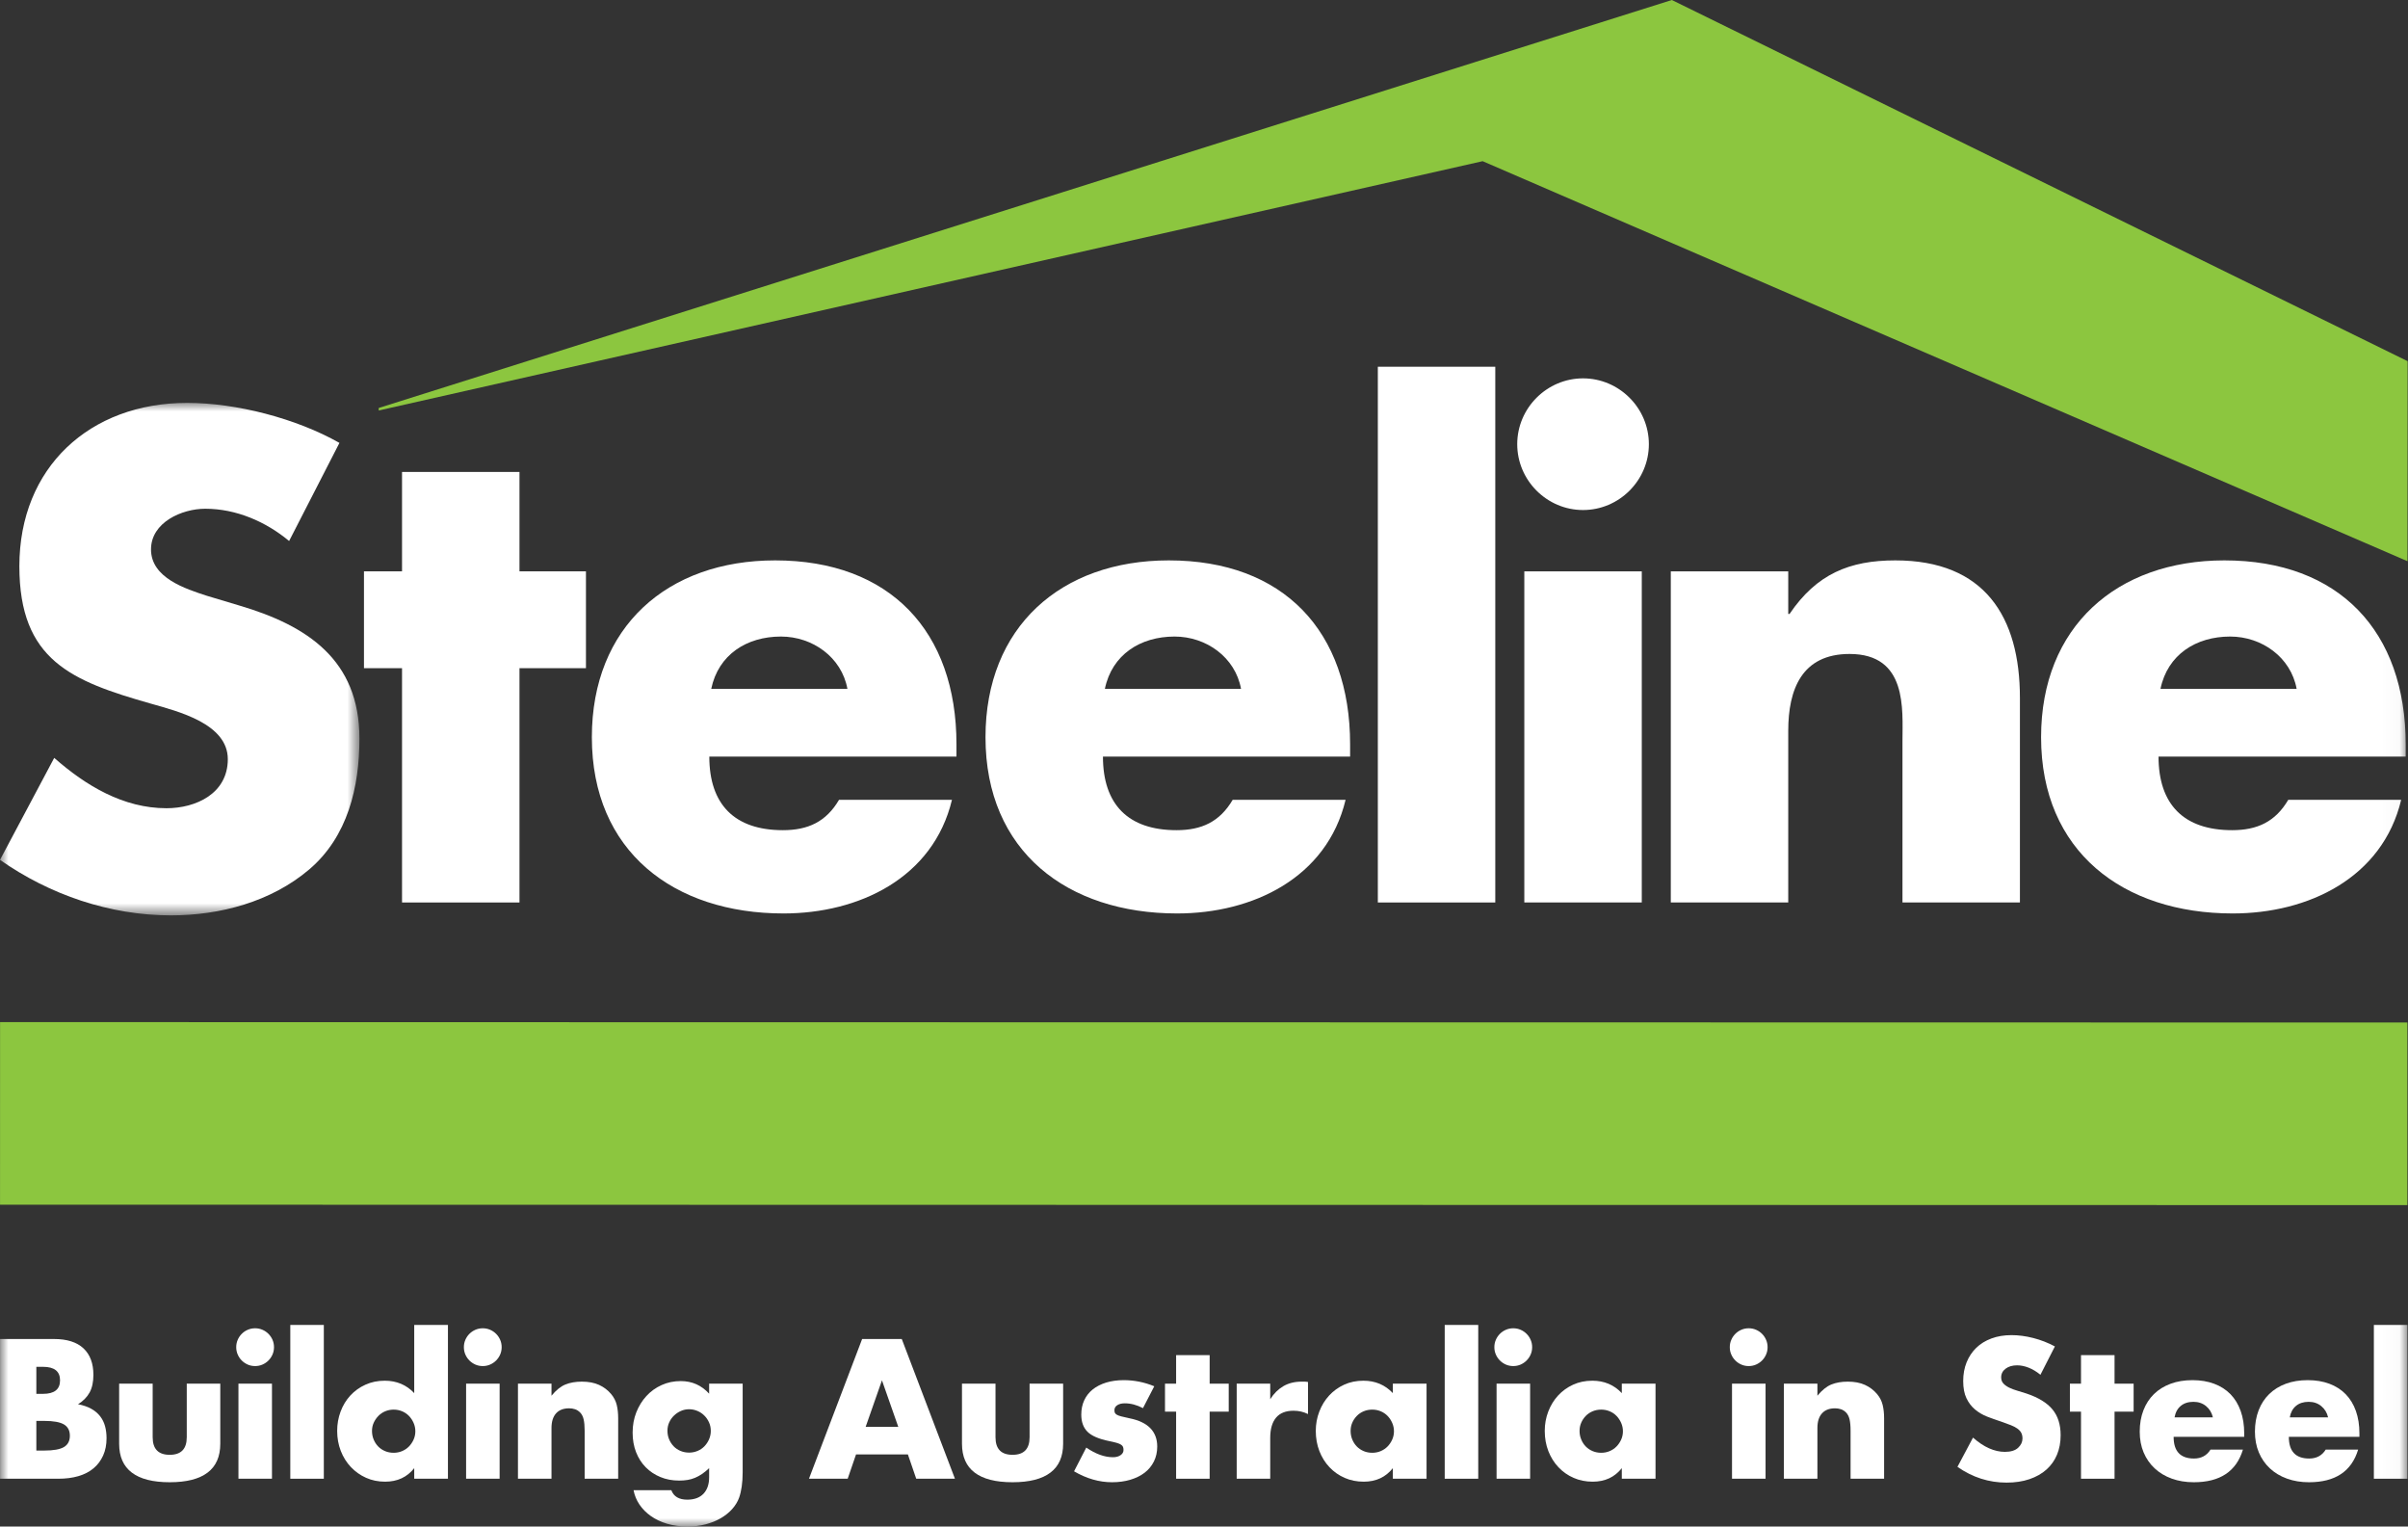
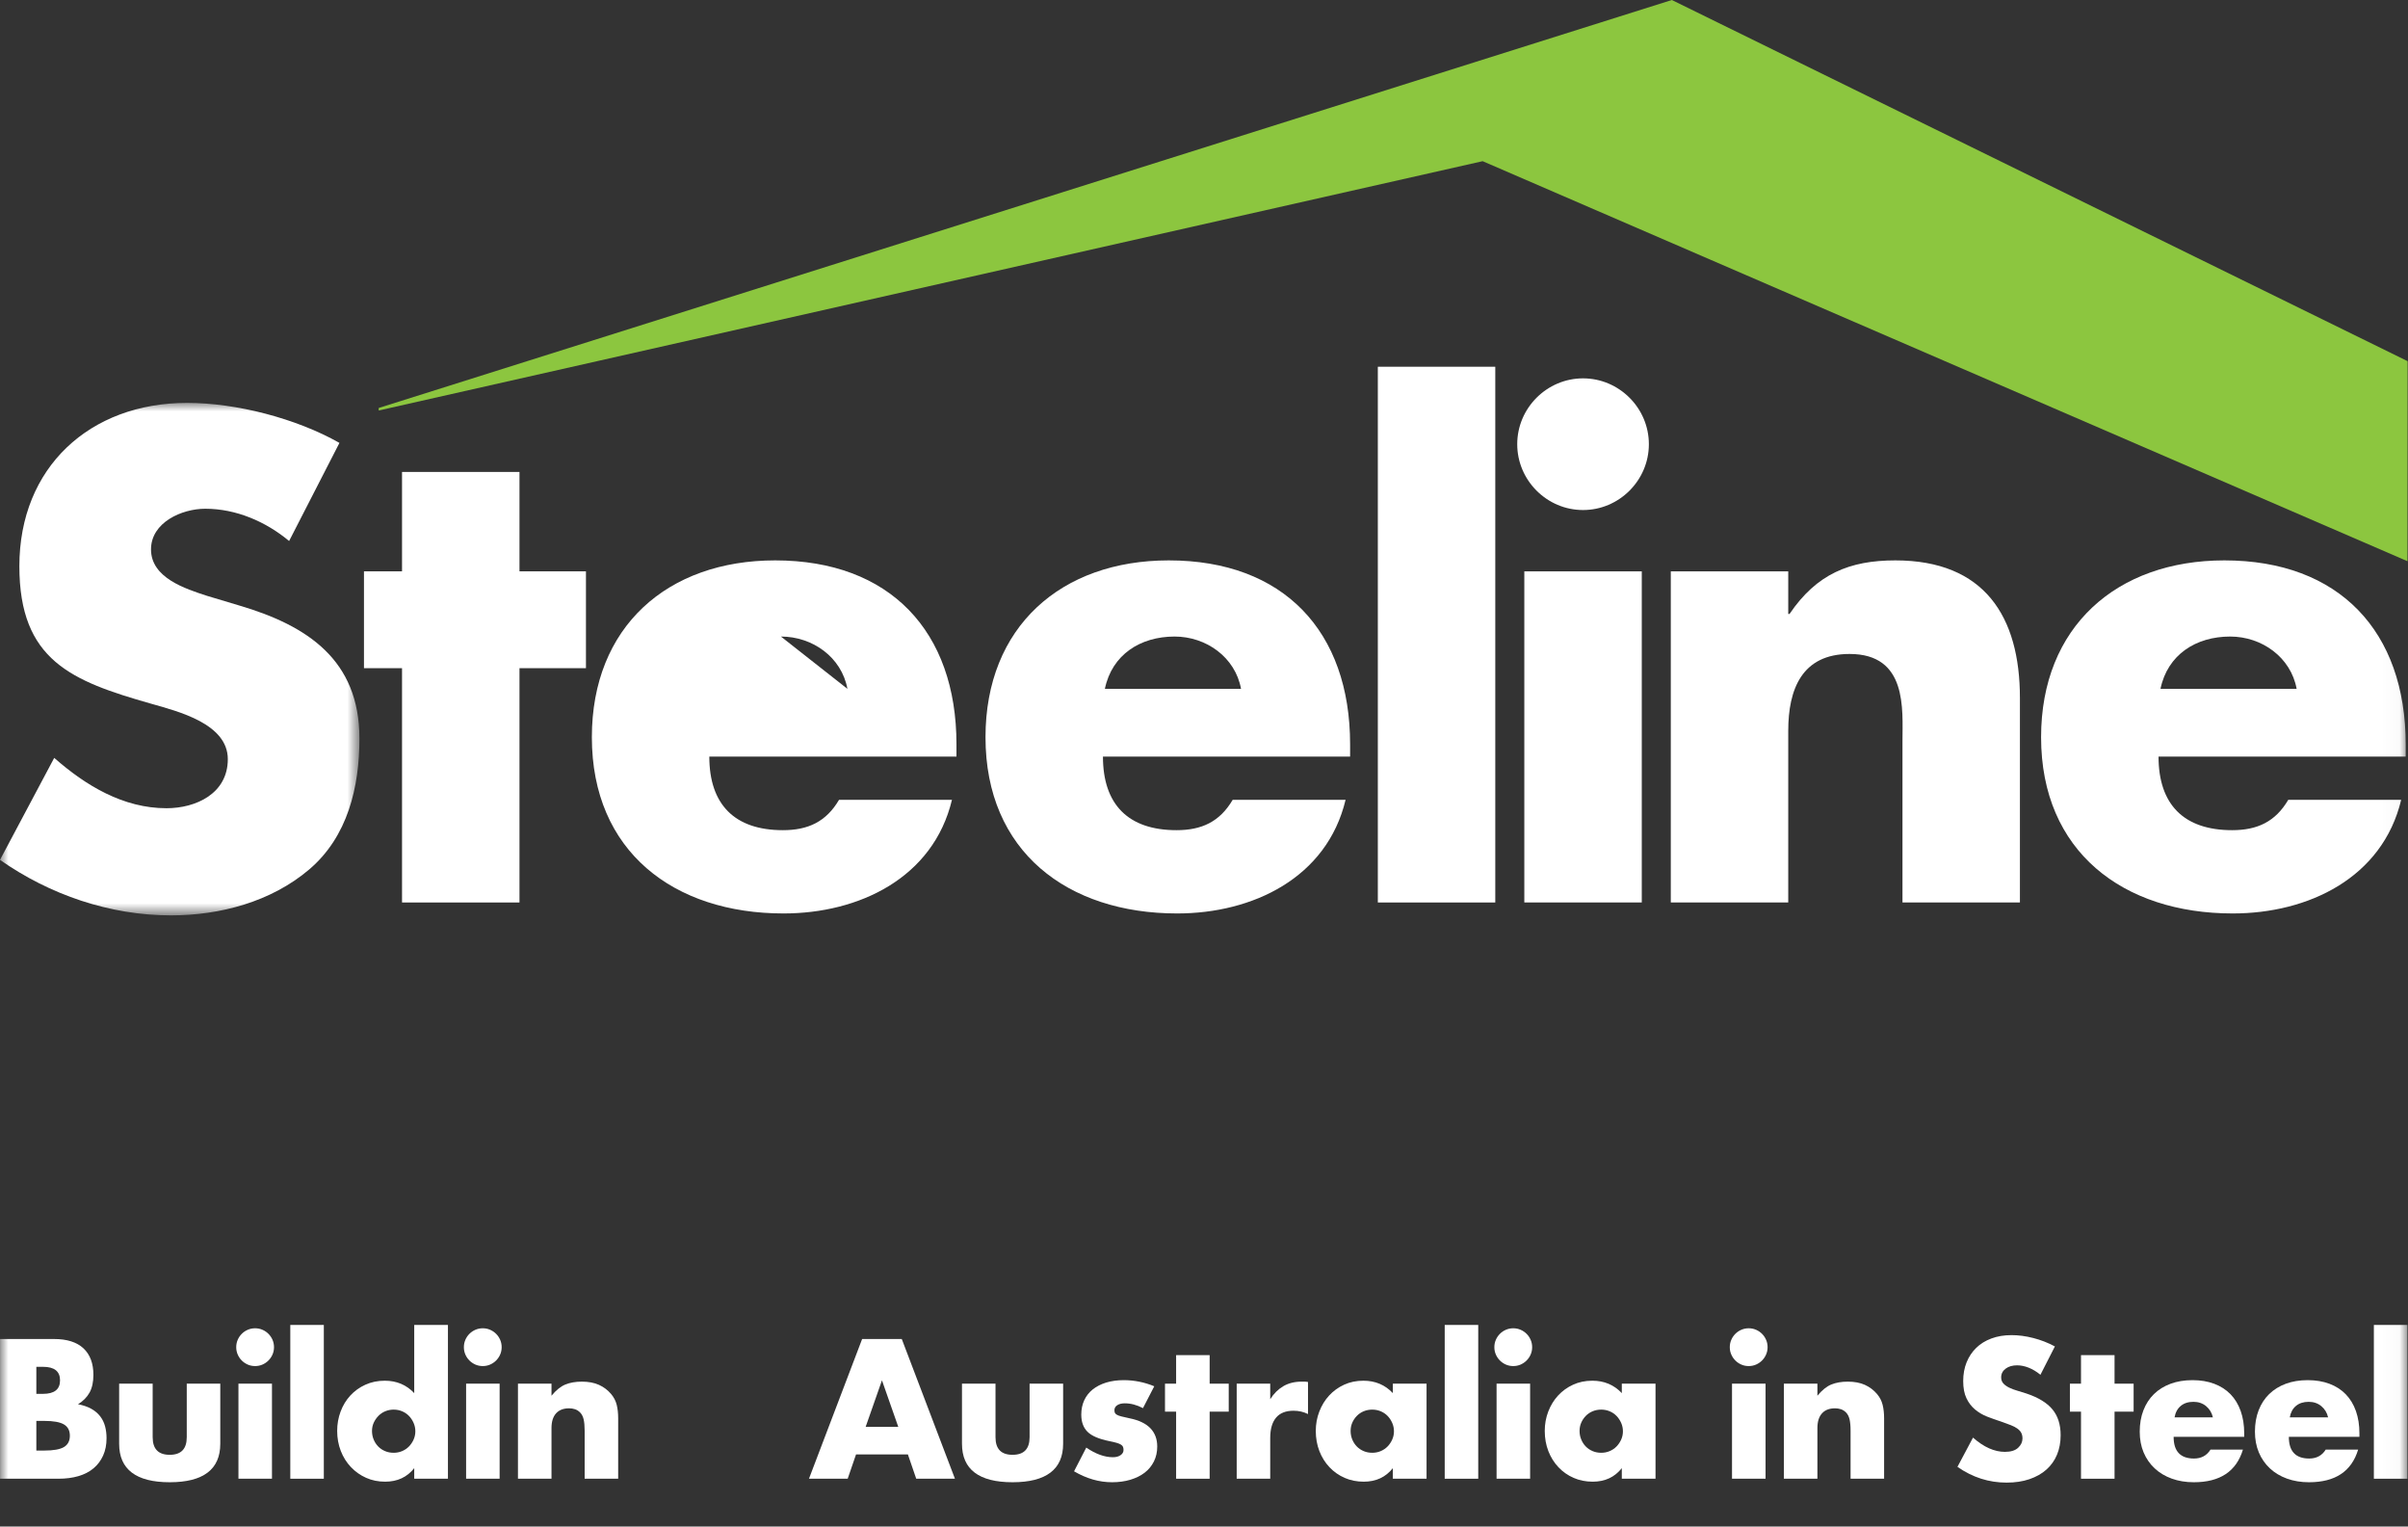
<svg xmlns="http://www.w3.org/2000/svg" xmlns:xlink="http://www.w3.org/1999/xlink" width="142px" height="90px" viewBox="0 0 142 90" version="1.1">
  <rect x="0" y="0" width="142" height="90" fill="#333333" stroke="none" />
  <title>Group 42 Copy</title>
  <defs>
    <polygon id="path-1" points="0 0 21.196 0 21.196 30.215 0 30.215" />
    <polygon id="path-3" points="0 90 141.978 90 141.978 0 0 0" />
  </defs>
  <g id="Page-1" stroke="none" stroke-width="1" fill="none" fill-rule="evenodd">
    <g id="Group-42-Copy" transform="translate(0, -0)">
      <polygon id="Fill-1" fill="#8CC63F" points="98.589 2.45127412e-05 22.332 24.054 22.334 24.201 87.432 9.503 141.97 33.088 141.978 21.294" />
-       <polygon id="Fill-2" fill="#8CC63F" points="0.002 71.025 141.964 71.05 141.965 60.285 0.004 60.261" />
      <g id="Group-41">
        <g id="Group-5" transform="translate(0, 23.753)">
          <mask id="mask-2" fill="white">
            <use xlink:href="#path-1" />
          </mask>
          <g id="Clip-4" />
          <path d="M17.049,8.143 C15.679,7.002 13.928,6.241 12.102,6.241 C10.731,6.241 8.905,7.04 8.905,8.639 C8.905,10.313 10.922,10.96 12.216,11.378 L14.119,11.949 C18.114,13.129 21.196,15.146 21.196,19.788 C21.196,22.642 20.512,25.573 18.228,27.513 C15.983,29.416 12.977,30.215 10.084,30.215 C6.469,30.215 2.93,28.998 -4.90254752e-05,26.943 L3.197,20.93 C5.061,22.567 7.268,23.898 9.818,23.898 C11.569,23.898 13.434,23.024 13.434,21.006 C13.434,18.914 10.503,18.19 8.905,17.734 C4.224,16.402 1.142,15.184 1.142,9.628 C1.142,3.805 5.29,0 11.036,0 C13.928,0 17.467,0.913 20.017,2.359 L17.049,8.143 Z" id="Fill-3" fill="#FFFFFF" mask="url(#mask-2)" />
        </g>
        <polygon id="Fill-6" fill="#FFFFFF" points="30.634 53.208 23.708 53.208 23.708 39.394 21.463 39.394 21.463 33.685 23.708 33.685 23.708 27.825 30.634 27.825 30.634 33.685 34.554 33.685 34.554 39.394 30.634 39.394" />
-         <path d="M49.972,40.612 C49.629,38.747 47.917,37.529 46.052,37.529 C44.035,37.529 42.361,38.595 41.942,40.612 L49.972,40.612 Z M56.403,44.607 L41.828,44.607 C41.828,47.423 43.312,48.945 46.166,48.945 C47.651,48.945 48.716,48.451 49.477,47.157 L56.137,47.157 C55.033,51.761 50.657,53.855 46.204,53.855 C39.735,53.855 34.902,50.201 34.902,43.466 C34.902,36.958 39.354,33.039 45.71,33.039 C52.483,33.039 56.403,37.225 56.403,43.884 L56.403,44.607 Z" id="Fill-8" fill="#FFFFFF" />
+         <path d="M49.972,40.612 C49.629,38.747 47.917,37.529 46.052,37.529 L49.972,40.612 Z M56.403,44.607 L41.828,44.607 C41.828,47.423 43.312,48.945 46.166,48.945 C47.651,48.945 48.716,48.451 49.477,47.157 L56.137,47.157 C55.033,51.761 50.657,53.855 46.204,53.855 C39.735,53.855 34.902,50.201 34.902,43.466 C34.902,36.958 39.354,33.039 45.71,33.039 C52.483,33.039 56.403,37.225 56.403,43.884 L56.403,44.607 Z" id="Fill-8" fill="#FFFFFF" />
        <path d="M73.184,40.612 C72.842,38.747 71.129,37.529 69.265,37.529 C67.248,37.529 65.573,38.595 65.155,40.612 L73.184,40.612 Z M79.616,44.607 L65.041,44.607 C65.041,47.423 66.525,48.945 69.379,48.945 C70.863,48.945 71.929,48.451 72.69,47.157 L79.349,47.157 C78.246,51.761 73.869,53.855 69.418,53.855 C62.948,53.855 58.115,50.201 58.115,43.466 C58.115,36.958 62.567,33.039 68.923,33.039 C75.696,33.039 79.616,37.225 79.616,43.884 L79.616,44.607 Z" id="Fill-10" fill="#FFFFFF" />
        <mask id="mask-4" fill="white">
          <use xlink:href="#path-3" />
        </mask>
        <g id="Clip-13" />
        <polygon id="Fill-12" fill="#FFFFFF" mask="url(#mask-4)" points="81.251 53.208 88.177 53.208 88.177 21.622 81.251 21.622" />
        <path d="M89.889,53.208 L96.816,53.208 L96.816,33.685 L89.889,33.685 L89.889,53.208 Z M97.234,26.188 C97.234,28.32 95.484,30.07 93.352,30.07 C91.221,30.07 89.471,28.32 89.471,26.188 C89.471,24.058 91.221,22.307 93.352,22.307 C95.484,22.307 97.234,24.058 97.234,26.188 L97.234,26.188 Z" id="Fill-14" fill="#FFFFFF" mask="url(#mask-4)" />
        <path d="M105.453,36.197 L105.529,36.197 C107.128,33.838 109.069,33.039 111.77,33.039 C117.021,33.039 119.115,36.349 119.115,41.144 L119.115,53.208 L112.189,53.208 L112.189,43.694 C112.189,41.829 112.493,38.556 109.069,38.556 C106.252,38.556 105.453,40.65 105.453,43.085 L105.453,53.208 L98.527,53.208 L98.527,33.685 L105.453,33.685 L105.453,36.197 Z" id="Fill-15" fill="#FFFFFF" mask="url(#mask-4)" />
        <path d="M135.433,40.612 C135.09,38.747 133.378,37.529 131.513,37.529 C129.497,37.529 127.822,38.595 127.404,40.612 L135.433,40.612 Z M141.864,44.607 L127.289,44.607 C127.289,47.423 128.773,48.945 131.628,48.945 C133.112,48.945 134.177,48.451 134.938,47.157 L141.598,47.157 C140.494,51.761 136.118,53.855 131.665,53.855 C125.196,53.855 120.363,50.201 120.363,43.466 C120.363,36.958 124.816,33.039 131.171,33.039 C137.944,33.039 141.864,37.225 141.864,43.884 L141.864,44.607 Z" id="Fill-16" fill="#FFFFFF" mask="url(#mask-4)" />
        <path d="M2.143,85.521 L2.613,85.521 C3.152,85.521 3.538,85.452 3.771,85.314 C4.003,85.175 4.12,84.953 4.12,84.647 C4.12,84.341 4.003,84.12 3.771,83.981 C3.538,83.843 3.152,83.773 2.613,83.773 L2.143,83.773 L2.143,85.521 Z M2.143,82.178 L2.536,82.178 C3.206,82.178 3.541,81.913 3.541,81.381 C3.541,80.85 3.206,80.584 2.536,80.584 L2.143,80.584 L2.143,82.178 Z M0.002,78.945 L3.192,78.945 C3.949,78.945 4.524,79.127 4.918,79.491 C5.311,79.856 5.508,80.38 5.508,81.064 C5.508,81.48 5.433,81.823 5.284,82.097 C5.134,82.37 4.907,82.601 4.601,82.79 C4.907,82.849 5.167,82.938 5.382,83.058 C5.597,83.178 5.771,83.326 5.906,83.5 C6.041,83.675 6.137,83.872 6.196,84.09 C6.254,84.309 6.283,84.542 6.283,84.789 C6.283,85.175 6.216,85.518 6.081,85.816 C5.946,86.115 5.757,86.366 5.513,86.57 C5.269,86.774 4.972,86.927 4.623,87.029 C4.273,87.131 3.88,87.182 3.443,87.182 L0.002,87.182 L0.002,78.945 Z" id="Fill-17" fill="#FFFFFF" mask="url(#mask-4)" />
        <path d="M9.003,81.578 L9.003,84.735 C9.003,85.427 9.338,85.772 10.008,85.772 C10.678,85.772 11.013,85.427 11.013,84.735 L11.013,81.578 L12.99,81.578 L12.99,85.117 C12.99,85.875 12.741,86.443 12.242,86.821 C11.743,87.2 10.998,87.389 10.008,87.389 C9.017,87.389 8.273,87.2 7.774,86.821 C7.275,86.443 7.026,85.875 7.026,85.117 L7.026,81.578 L9.003,81.578 Z" id="Fill-18" fill="#FFFFFF" mask="url(#mask-4)" />
        <path d="M14.061,87.182 L16.038,87.182 L16.038,81.578 L14.061,81.578 L14.061,87.182 Z M13.93,79.426 C13.93,79.273 13.959,79.129 14.017,78.994 C14.075,78.859 14.155,78.741 14.257,78.639 C14.359,78.537 14.477,78.457 14.612,78.399 C14.747,78.341 14.891,78.312 15.044,78.312 C15.197,78.312 15.341,78.341 15.475,78.399 C15.61,78.457 15.728,78.537 15.83,78.639 C15.932,78.741 16.012,78.859 16.071,78.994 C16.129,79.129 16.158,79.273 16.158,79.426 C16.158,79.579 16.129,79.723 16.071,79.857 C16.012,79.992 15.932,80.11 15.83,80.212 C15.728,80.314 15.61,80.394 15.475,80.453 C15.341,80.511 15.197,80.54 15.044,80.54 C14.891,80.54 14.747,80.511 14.612,80.453 C14.477,80.394 14.359,80.314 14.257,80.212 C14.155,80.11 14.075,79.992 14.017,79.857 C13.959,79.723 13.93,79.579 13.93,79.426 L13.93,79.426 Z" id="Fill-19" fill="#FFFFFF" mask="url(#mask-4)" />
        <polygon id="Fill-20" fill="#FFFFFF" mask="url(#mask-4)" points="17.119 87.182 19.096 87.182 19.096 78.115 17.119 78.115" />
        <path d="M21.937,84.363 C21.937,84.545 21.969,84.715 22.035,84.871 C22.1,85.028 22.189,85.165 22.302,85.281 C22.415,85.397 22.55,85.488 22.707,85.554 C22.863,85.62 23.032,85.652 23.215,85.652 C23.389,85.652 23.555,85.62 23.712,85.554 C23.868,85.488 24.003,85.397 24.116,85.281 C24.229,85.165 24.32,85.03 24.389,84.877 C24.458,84.724 24.493,84.56 24.493,84.385 C24.493,84.21 24.458,84.045 24.389,83.888 C24.32,83.732 24.229,83.595 24.116,83.479 C24.003,83.362 23.868,83.271 23.712,83.205 C23.555,83.14 23.389,83.107 23.215,83.107 C23.04,83.107 22.874,83.14 22.717,83.205 C22.561,83.271 22.426,83.362 22.313,83.479 C22.201,83.595 22.109,83.728 22.04,83.877 C21.971,84.026 21.937,84.188 21.937,84.363 L21.937,84.363 Z M24.427,78.115 L26.415,78.115 L26.415,87.182 L24.427,87.182 L24.427,86.559 C24.005,87.091 23.433,87.356 22.712,87.356 C22.304,87.356 21.929,87.28 21.587,87.127 C21.245,86.974 20.946,86.763 20.691,86.493 C20.436,86.224 20.238,85.907 20.096,85.543 C19.954,85.179 19.883,84.786 19.883,84.363 C19.883,83.963 19.95,83.582 20.085,83.222 C20.22,82.861 20.411,82.546 20.658,82.277 C20.906,82.008 21.203,81.794 21.549,81.638 C21.895,81.481 22.275,81.403 22.69,81.403 C23.389,81.403 23.968,81.647 24.427,82.135 L24.427,78.115 Z" id="Fill-21" fill="#FFFFFF" mask="url(#mask-4)" />
        <path d="M27.486,87.182 L29.463,87.182 L29.463,81.578 L27.486,81.578 L27.486,87.182 Z M27.355,79.426 C27.355,79.273 27.384,79.129 27.442,78.994 C27.5,78.859 27.58,78.741 27.682,78.639 C27.784,78.537 27.903,78.457 28.037,78.399 C28.172,78.341 28.316,78.312 28.469,78.312 C28.622,78.312 28.765,78.341 28.9,78.399 C29.035,78.457 29.153,78.537 29.255,78.639 C29.357,78.741 29.437,78.859 29.496,78.994 C29.554,79.129 29.583,79.273 29.583,79.426 C29.583,79.579 29.554,79.723 29.496,79.857 C29.437,79.992 29.357,80.11 29.255,80.212 C29.153,80.314 29.035,80.394 28.9,80.453 C28.765,80.511 28.622,80.54 28.469,80.54 C28.316,80.54 28.172,80.511 28.037,80.453 C27.903,80.394 27.784,80.314 27.682,80.212 C27.58,80.11 27.5,79.992 27.442,79.857 C27.384,79.723 27.355,79.579 27.355,79.426 L27.355,79.426 Z" id="Fill-22" fill="#FFFFFF" mask="url(#mask-4)" />
        <path d="M30.544,81.578 L32.522,81.578 L32.522,82.288 C32.791,81.96 33.064,81.74 33.341,81.627 C33.617,81.514 33.942,81.458 34.313,81.458 C34.706,81.458 35.043,81.521 35.324,81.649 C35.604,81.776 35.842,81.956 36.039,82.19 C36.199,82.379 36.308,82.59 36.367,82.823 C36.425,83.056 36.454,83.322 36.454,83.62 L36.454,87.182 L34.477,87.182 L34.477,84.352 C34.477,84.076 34.457,83.852 34.417,83.68 C34.377,83.51 34.306,83.373 34.204,83.271 C34.116,83.184 34.018,83.122 33.909,83.085 C33.8,83.049 33.683,83.031 33.559,83.031 C33.224,83.031 32.967,83.131 32.789,83.331 C32.611,83.531 32.522,83.817 32.522,84.189 L32.522,87.182 L30.544,87.182 L30.544,81.578 Z" id="Fill-23" fill="#FFFFFF" mask="url(#mask-4)" />
-         <path d="M39.36,84.352 C39.36,84.535 39.392,84.704 39.458,84.86 C39.523,85.017 39.613,85.153 39.726,85.27 C39.838,85.387 39.973,85.478 40.13,85.543 C40.286,85.609 40.456,85.642 40.638,85.642 C40.813,85.642 40.978,85.609 41.135,85.543 C41.291,85.478 41.426,85.387 41.539,85.27 C41.652,85.153 41.743,85.017 41.812,84.86 C41.881,84.704 41.916,84.538 41.916,84.363 C41.916,84.181 41.881,84.014 41.812,83.861 C41.743,83.708 41.65,83.573 41.533,83.457 C41.417,83.34 41.28,83.249 41.124,83.184 C40.967,83.118 40.805,83.085 40.638,83.085 C40.463,83.085 40.299,83.12 40.146,83.189 C39.993,83.258 39.858,83.349 39.742,83.462 C39.625,83.575 39.532,83.708 39.463,83.861 C39.394,84.014 39.36,84.178 39.36,84.352 L39.36,84.352 Z M43.795,81.578 L43.795,86.799 C43.795,87.113 43.776,87.393 43.74,87.64 C43.704,87.888 43.653,88.107 43.587,88.296 C43.5,88.536 43.363,88.76 43.178,88.968 C42.992,89.175 42.768,89.355 42.506,89.508 C42.244,89.661 41.947,89.781 41.615,89.869 C41.284,89.956 40.925,90 40.539,90 C40.102,90 39.702,89.945 39.338,89.836 C38.974,89.727 38.655,89.576 38.382,89.383 C38.109,89.19 37.885,88.964 37.71,88.706 C37.535,88.447 37.419,88.165 37.361,87.859 L39.589,87.859 C39.727,88.23 40.041,88.416 40.528,88.416 C40.944,88.416 41.262,88.299 41.484,88.067 C41.706,87.833 41.818,87.509 41.818,87.094 L41.818,86.559 C41.672,86.697 41.532,86.812 41.397,86.903 C41.262,86.994 41.126,87.069 40.987,87.127 C40.849,87.185 40.703,87.227 40.55,87.253 C40.398,87.278 40.23,87.291 40.048,87.291 C39.647,87.291 39.279,87.222 38.945,87.083 C38.61,86.945 38.32,86.752 38.076,86.504 C37.832,86.257 37.643,85.96 37.508,85.614 C37.373,85.268 37.306,84.884 37.306,84.461 C37.306,84.032 37.379,83.633 37.524,83.265 C37.67,82.898 37.869,82.577 38.12,82.304 C38.371,82.031 38.67,81.816 39.015,81.66 C39.361,81.503 39.738,81.425 40.146,81.425 C40.809,81.425 41.366,81.672 41.818,82.168 L41.818,81.578 L43.795,81.578 Z" id="Fill-24" fill="#FFFFFF" mask="url(#mask-4)" />
        <path d="M52.971,84.123 L52.009,81.381 L51.048,84.123 L52.971,84.123 Z M53.539,85.751 L50.48,85.751 L49.988,87.182 L47.705,87.182 L50.84,78.945 L53.178,78.945 L56.313,87.182 L54.03,87.182 L53.539,85.751 Z" id="Fill-25" fill="#FFFFFF" mask="url(#mask-4)" />
        <path d="M58.705,81.578 L58.705,84.735 C58.705,85.427 59.04,85.772 59.71,85.772 C60.38,85.772 60.715,85.427 60.715,84.735 L60.715,81.578 L62.693,81.578 L62.693,85.117 C62.693,85.875 62.443,86.443 61.944,86.821 C61.445,87.2 60.701,87.389 59.71,87.389 C58.72,87.389 57.975,87.2 57.476,86.821 C56.977,86.443 56.728,85.875 56.728,85.117 L56.728,81.578 L58.705,81.578 Z" id="Fill-26" fill="#FFFFFF" mask="url(#mask-4)" />
        <path d="M67.401,83.02 C67.036,82.83 66.68,82.736 66.33,82.736 C66.148,82.736 66,82.772 65.888,82.845 C65.775,82.918 65.718,83.016 65.718,83.14 C65.718,83.205 65.727,83.258 65.746,83.298 C65.764,83.338 65.804,83.377 65.866,83.413 C65.928,83.449 66.019,83.482 66.139,83.511 C66.259,83.541 66.417,83.577 66.614,83.62 C67.16,83.73 67.568,83.925 67.838,84.205 C68.107,84.485 68.242,84.844 68.242,85.281 C68.242,85.609 68.176,85.904 68.045,86.166 C67.914,86.428 67.732,86.648 67.499,86.827 C67.266,87.005 66.986,87.143 66.658,87.242 C66.33,87.34 65.97,87.389 65.576,87.389 C64.819,87.389 64.073,87.175 63.337,86.745 L64.058,85.346 C64.611,85.725 65.136,85.914 65.631,85.914 C65.813,85.914 65.962,85.875 66.079,85.794 C66.195,85.714 66.254,85.612 66.254,85.488 C66.254,85.416 66.244,85.356 66.226,85.308 C66.208,85.261 66.17,85.217 66.112,85.177 C66.053,85.137 65.968,85.101 65.855,85.068 C65.742,85.035 65.595,85.001 65.412,84.964 C64.801,84.84 64.373,84.657 64.129,84.412 C63.885,84.169 63.763,83.832 63.763,83.402 C63.763,83.089 63.821,82.807 63.938,82.555 C64.054,82.304 64.222,82.091 64.44,81.916 C64.659,81.742 64.923,81.607 65.232,81.512 C65.542,81.418 65.886,81.37 66.264,81.37 C66.883,81.37 67.484,81.49 68.067,81.731 L67.401,83.02 Z" id="Fill-27" fill="#FFFFFF" mask="url(#mask-4)" />
        <polygon id="Fill-28" fill="#FFFFFF" mask="url(#mask-4)" points="71.333 83.227 71.333 87.182 69.356 87.182 69.356 83.227 68.7 83.227 68.7 81.578 69.356 81.578 69.356 79.895 71.333 79.895 71.333 81.578 72.458 81.578 72.458 83.227" />
        <path d="M72.928,81.578 L74.905,81.578 L74.905,82.495 C75.116,82.16 75.375,81.904 75.68,81.725 C75.986,81.547 76.343,81.458 76.751,81.458 L76.92,81.458 C76.982,81.458 77.053,81.465 77.133,81.479 L77.133,83.369 C76.871,83.238 76.587,83.173 76.281,83.173 C75.822,83.173 75.478,83.309 75.249,83.582 C75.02,83.855 74.905,84.254 74.905,84.778 L74.905,87.182 L72.928,87.182 L72.928,81.578 Z" id="Fill-29" fill="#FFFFFF" mask="url(#mask-4)" />
        <path d="M79.646,84.363 C79.646,84.545 79.679,84.715 79.744,84.871 C79.809,85.028 79.899,85.165 80.012,85.281 C80.124,85.397 80.259,85.488 80.416,85.554 C80.572,85.62 80.742,85.652 80.924,85.652 C81.099,85.652 81.264,85.62 81.421,85.554 C81.577,85.488 81.712,85.397 81.825,85.281 C81.938,85.165 82.029,85.03 82.098,84.877 C82.167,84.724 82.202,84.56 82.202,84.385 C82.202,84.21 82.167,84.045 82.098,83.888 C82.029,83.732 81.938,83.595 81.825,83.479 C81.712,83.362 81.577,83.271 81.421,83.205 C81.264,83.14 81.099,83.107 80.924,83.107 C80.742,83.107 80.572,83.14 80.416,83.205 C80.259,83.271 80.124,83.362 80.012,83.479 C79.899,83.595 79.809,83.728 79.744,83.877 C79.679,84.026 79.646,84.188 79.646,84.363 L79.646,84.363 Z M82.136,81.578 L84.124,81.578 L84.124,87.182 L82.136,87.182 L82.136,86.559 C81.714,87.091 81.142,87.356 80.421,87.356 C80.013,87.356 79.638,87.282 79.296,87.132 C78.954,86.983 78.655,86.774 78.4,86.504 C78.145,86.235 77.947,85.918 77.805,85.554 C77.663,85.19 77.592,84.793 77.592,84.363 C77.592,83.963 77.661,83.582 77.8,83.222 C77.938,82.861 78.131,82.546 78.379,82.277 C78.626,82.008 78.921,81.794 79.263,81.638 C79.605,81.481 79.984,81.403 80.399,81.403 C81.099,81.403 81.678,81.647 82.136,82.135 L82.136,81.578 Z" id="Fill-30" fill="#FFFFFF" mask="url(#mask-4)" />
        <polygon id="Fill-31" fill="#FFFFFF" mask="url(#mask-4)" points="85.195 87.182 87.172 87.182 87.172 78.115 85.195 78.115" />
        <path d="M88.253,87.182 L90.231,87.182 L90.231,81.578 L88.253,81.578 L88.253,87.182 Z M88.122,79.426 C88.122,79.273 88.151,79.129 88.21,78.994 C88.268,78.859 88.348,78.741 88.45,78.639 C88.552,78.537 88.67,78.457 88.805,78.399 C88.94,78.341 89.084,78.312 89.237,78.312 C89.389,78.312 89.533,78.341 89.668,78.399 C89.803,78.457 89.921,78.537 90.023,78.639 C90.125,78.741 90.205,78.859 90.263,78.994 C90.322,79.129 90.351,79.273 90.351,79.426 C90.351,79.579 90.322,79.723 90.263,79.857 C90.205,79.992 90.125,80.11 90.023,80.212 C89.921,80.314 89.803,80.394 89.668,80.453 C89.533,80.511 89.389,80.54 89.237,80.54 C89.084,80.54 88.94,80.511 88.805,80.453 C88.67,80.394 88.552,80.314 88.45,80.212 C88.348,80.11 88.268,79.992 88.21,79.857 C88.151,79.723 88.122,79.579 88.122,79.426 L88.122,79.426 Z" id="Fill-32" fill="#FFFFFF" mask="url(#mask-4)" />
        <path d="M93.147,84.363 C93.147,84.545 93.18,84.715 93.246,84.871 C93.311,85.028 93.4,85.165 93.513,85.281 C93.626,85.397 93.761,85.488 93.918,85.554 C94.074,85.62 94.243,85.652 94.425,85.652 C94.6,85.652 94.766,85.62 94.922,85.554 C95.079,85.488 95.213,85.397 95.326,85.281 C95.439,85.165 95.53,85.03 95.6,84.877 C95.669,84.724 95.704,84.56 95.704,84.385 C95.704,84.21 95.669,84.045 95.6,83.888 C95.53,83.732 95.439,83.595 95.326,83.479 C95.213,83.362 95.079,83.271 94.922,83.205 C94.766,83.14 94.6,83.107 94.425,83.107 C94.243,83.107 94.074,83.14 93.918,83.205 C93.761,83.271 93.626,83.362 93.513,83.479 C93.4,83.595 93.311,83.728 93.246,83.877 C93.18,84.026 93.147,84.188 93.147,84.363 L93.147,84.363 Z M95.638,81.578 L97.626,81.578 L97.626,87.182 L95.638,87.182 L95.638,86.559 C95.215,87.091 94.644,87.356 93.923,87.356 C93.515,87.356 93.14,87.282 92.798,87.132 C92.455,86.983 92.157,86.774 91.902,86.504 C91.647,86.235 91.449,85.918 91.307,85.554 C91.165,85.19 91.094,84.793 91.094,84.363 C91.094,83.963 91.163,83.582 91.301,83.222 C91.44,82.861 91.632,82.546 91.88,82.277 C92.128,82.008 92.423,81.794 92.765,81.638 C93.107,81.481 93.486,81.403 93.901,81.403 C94.6,81.403 95.179,81.647 95.638,82.135 L95.638,81.578 Z" id="Fill-33" fill="#FFFFFF" mask="url(#mask-4)" />
        <path d="M102.137,87.182 L104.115,87.182 L104.115,81.578 L102.137,81.578 L102.137,87.182 Z M102.006,79.426 C102.006,79.273 102.035,79.129 102.094,78.994 C102.152,78.859 102.232,78.741 102.334,78.639 C102.436,78.537 102.554,78.457 102.689,78.399 C102.824,78.341 102.968,78.312 103.121,78.312 C103.273,78.312 103.417,78.341 103.552,78.399 C103.687,78.457 103.805,78.537 103.907,78.639 C104.009,78.741 104.089,78.859 104.147,78.994 C104.206,79.129 104.235,79.273 104.235,79.426 C104.235,79.579 104.206,79.723 104.147,79.857 C104.089,79.992 104.009,80.11 103.907,80.212 C103.805,80.314 103.687,80.394 103.552,80.453 C103.417,80.511 103.273,80.54 103.121,80.54 C102.968,80.54 102.824,80.511 102.689,80.453 C102.554,80.394 102.436,80.314 102.334,80.212 C102.232,80.11 102.152,79.992 102.094,79.857 C102.035,79.723 102.006,79.579 102.006,79.426 L102.006,79.426 Z" id="Fill-34" fill="#FFFFFF" mask="url(#mask-4)" />
        <path d="M105.196,81.578 L107.173,81.578 L107.173,82.288 C107.443,81.96 107.716,81.74 107.992,81.627 C108.269,81.514 108.593,81.458 108.965,81.458 C109.358,81.458 109.695,81.521 109.975,81.649 C110.255,81.776 110.494,81.956 110.691,82.19 C110.851,82.379 110.96,82.59 111.018,82.823 C111.077,83.056 111.106,83.322 111.106,83.62 L111.106,87.182 L109.129,87.182 L109.129,84.352 C109.129,84.076 109.108,83.852 109.069,83.68 C109.028,83.51 108.957,83.373 108.856,83.271 C108.768,83.184 108.67,83.122 108.561,83.085 C108.451,83.049 108.335,83.031 108.211,83.031 C107.876,83.031 107.619,83.131 107.441,83.331 C107.262,83.531 107.173,83.817 107.173,84.189 L107.173,87.182 L105.196,87.182 L105.196,81.578 Z" id="Fill-35" fill="#FFFFFF" mask="url(#mask-4)" />
        <path d="M120.325,81.053 C120.092,80.864 119.859,80.724 119.626,80.633 C119.393,80.542 119.167,80.496 118.949,80.496 C118.672,80.496 118.446,80.562 118.272,80.693 C118.097,80.824 118.009,80.995 118.009,81.206 C118.009,81.352 118.053,81.472 118.14,81.567 C118.228,81.662 118.343,81.743 118.485,81.813 C118.627,81.882 118.787,81.942 118.965,81.993 C119.143,82.044 119.32,82.098 119.495,82.157 C120.194,82.39 120.706,82.701 121.03,83.091 C121.354,83.48 121.516,83.988 121.516,84.615 C121.516,85.037 121.445,85.419 121.303,85.762 C121.161,86.104 120.953,86.397 120.68,86.641 C120.407,86.885 120.072,87.074 119.675,87.209 C119.278,87.344 118.829,87.411 118.326,87.411 C117.285,87.411 116.32,87.102 115.431,86.482 L116.349,84.757 C116.669,85.041 116.986,85.252 117.299,85.39 C117.612,85.528 117.922,85.598 118.228,85.598 C118.577,85.598 118.838,85.518 119.009,85.357 C119.18,85.197 119.266,85.015 119.266,84.811 C119.266,84.687 119.244,84.58 119.2,84.489 C119.156,84.398 119.083,84.314 118.982,84.238 C118.879,84.161 118.747,84.09 118.583,84.025 C118.419,83.959 118.221,83.886 117.987,83.806 C117.711,83.719 117.44,83.622 117.174,83.517 C116.908,83.411 116.671,83.271 116.464,83.096 C116.256,82.921 116.088,82.701 115.961,82.435 C115.834,82.169 115.77,81.833 115.77,81.425 C115.77,81.017 115.837,80.647 115.972,80.316 C116.107,79.985 116.296,79.701 116.54,79.464 C116.784,79.227 117.083,79.043 117.436,78.912 C117.789,78.781 118.184,78.716 118.621,78.716 C119.029,78.716 119.455,78.772 119.899,78.885 C120.343,78.998 120.769,79.164 121.177,79.382 L120.325,81.053 Z" id="Fill-36" fill="#FFFFFF" mask="url(#mask-4)" />
        <polygon id="Fill-37" fill="#FFFFFF" mask="url(#mask-4)" points="124.695 83.227 124.695 87.182 122.717 87.182 122.717 83.227 122.062 83.227 122.062 81.578 122.717 81.578 122.717 79.895 124.695 79.895 124.695 81.578 125.82 81.578 125.82 83.227" />
        <path d="M130.495,83.566 C130.43,83.289 130.294,83.067 130.091,82.9 C129.887,82.732 129.639,82.648 129.348,82.648 C129.042,82.648 128.793,82.728 128.6,82.889 C128.406,83.049 128.285,83.275 128.234,83.566 L130.495,83.566 Z M128.179,84.713 C128.179,85.565 128.58,85.991 129.381,85.991 C129.81,85.991 130.134,85.816 130.353,85.467 L132.265,85.467 C131.878,86.749 130.914,87.389 129.37,87.389 C128.896,87.389 128.463,87.318 128.07,87.176 C127.677,87.034 127.34,86.832 127.06,86.57 C126.779,86.308 126.562,85.995 126.409,85.631 C126.256,85.266 126.18,84.859 126.18,84.407 C126.18,83.941 126.253,83.52 126.399,83.145 C126.544,82.77 126.752,82.452 127.021,82.189 C127.29,81.927 127.617,81.725 127.999,81.583 C128.381,81.441 128.813,81.37 129.293,81.37 C129.767,81.37 130.193,81.441 130.571,81.583 C130.95,81.725 131.271,81.931 131.533,82.2 C131.795,82.47 131.995,82.8 132.133,83.189 C132.272,83.579 132.341,84.018 132.341,84.505 L132.341,84.713 L128.179,84.713 Z" id="Fill-38" fill="#FFFFFF" mask="url(#mask-4)" />
        <path d="M137.289,83.566 C137.224,83.289 137.089,83.067 136.885,82.9 C136.681,82.732 136.434,82.648 136.142,82.648 C135.837,82.648 135.587,82.728 135.394,82.889 C135.201,83.049 135.079,83.275 135.028,83.566 L137.289,83.566 Z M134.973,84.713 C134.973,85.565 135.374,85.991 136.175,85.991 C136.605,85.991 136.929,85.816 137.147,85.467 L139.059,85.467 C138.673,86.749 137.708,87.389 136.164,87.389 C135.691,87.389 135.258,87.318 134.864,87.176 C134.471,87.034 134.134,86.832 133.854,86.57 C133.574,86.308 133.357,85.995 133.204,85.631 C133.051,85.266 132.974,84.859 132.974,84.407 C132.974,83.941 133.047,83.52 133.193,83.145 C133.338,82.77 133.546,82.452 133.816,82.189 C134.085,81.927 134.411,81.725 134.793,81.583 C135.176,81.441 135.607,81.37 136.088,81.37 C136.561,81.37 136.987,81.441 137.366,81.583 C137.744,81.725 138.065,81.931 138.327,82.2 C138.589,82.47 138.79,82.8 138.928,83.189 C139.066,83.579 139.135,84.018 139.135,84.505 L139.135,84.713 L134.973,84.713 Z" id="Fill-39" fill="#FFFFFF" mask="url(#mask-4)" />
        <polygon id="Fill-40" fill="#FFFFFF" mask="url(#mask-4)" points="139.987 87.182 141.965 87.182 141.965 78.115 139.987 78.115" />
      </g>
    </g>
  </g>
</svg>